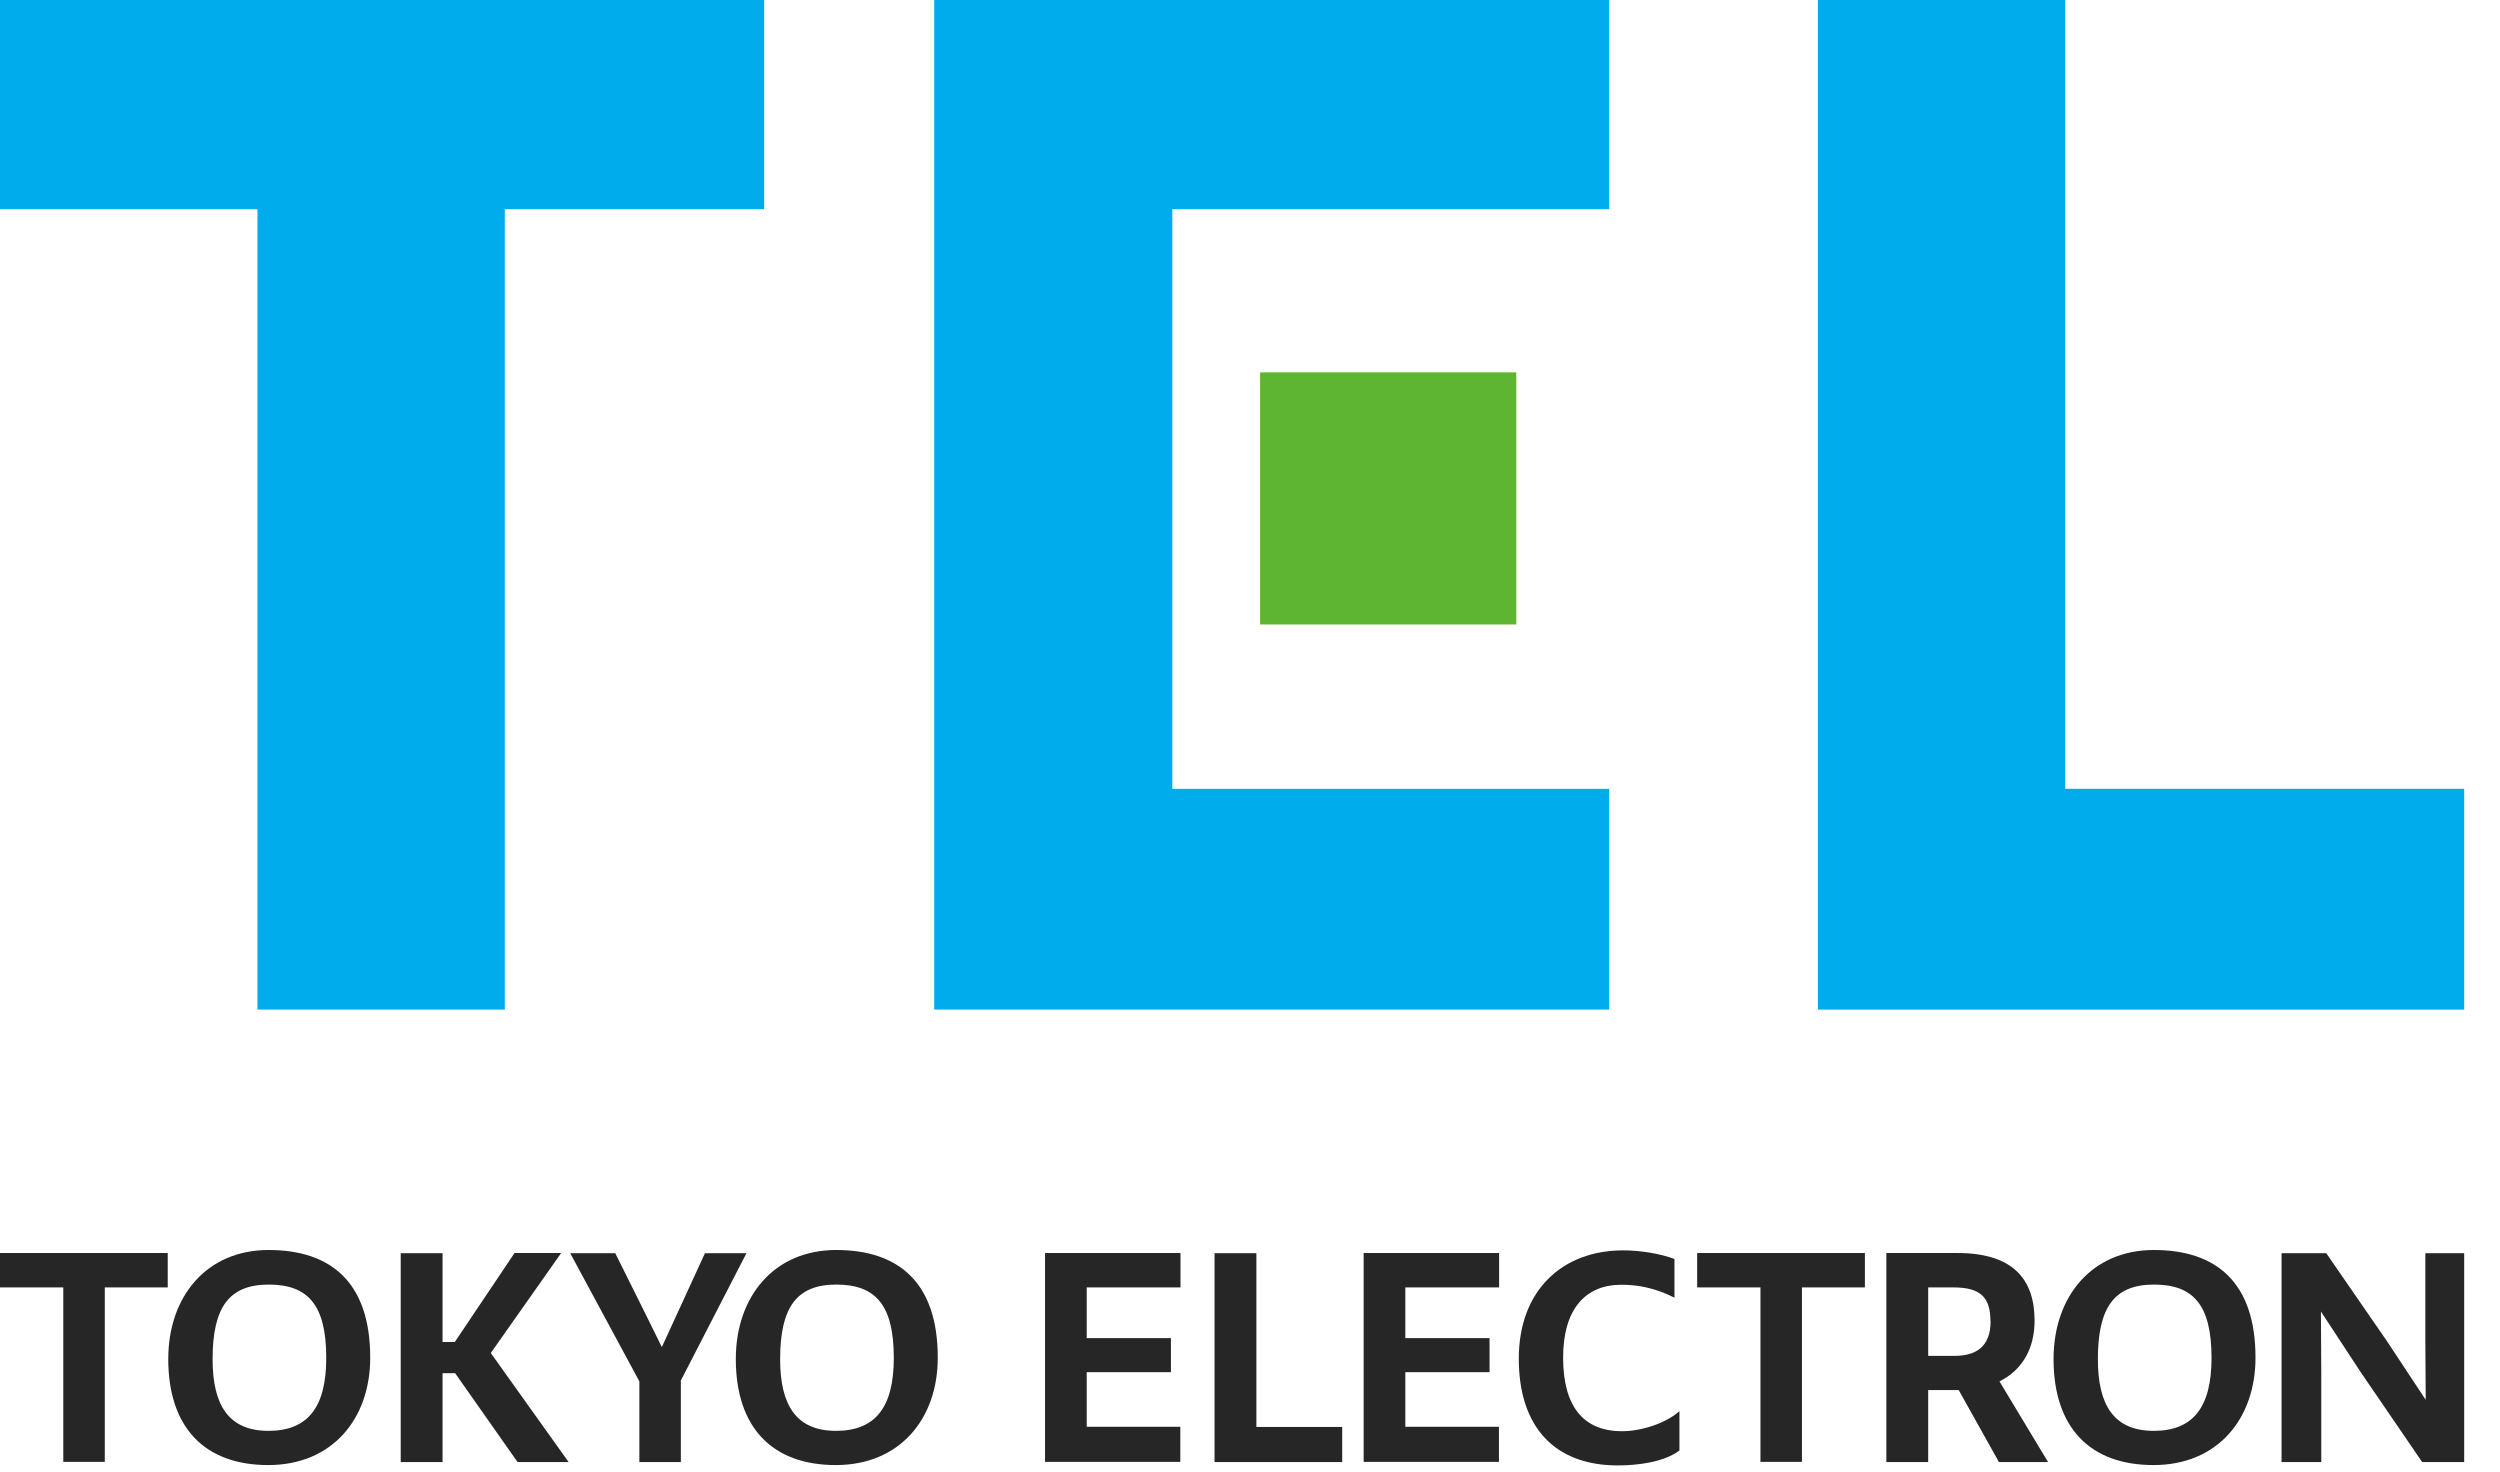
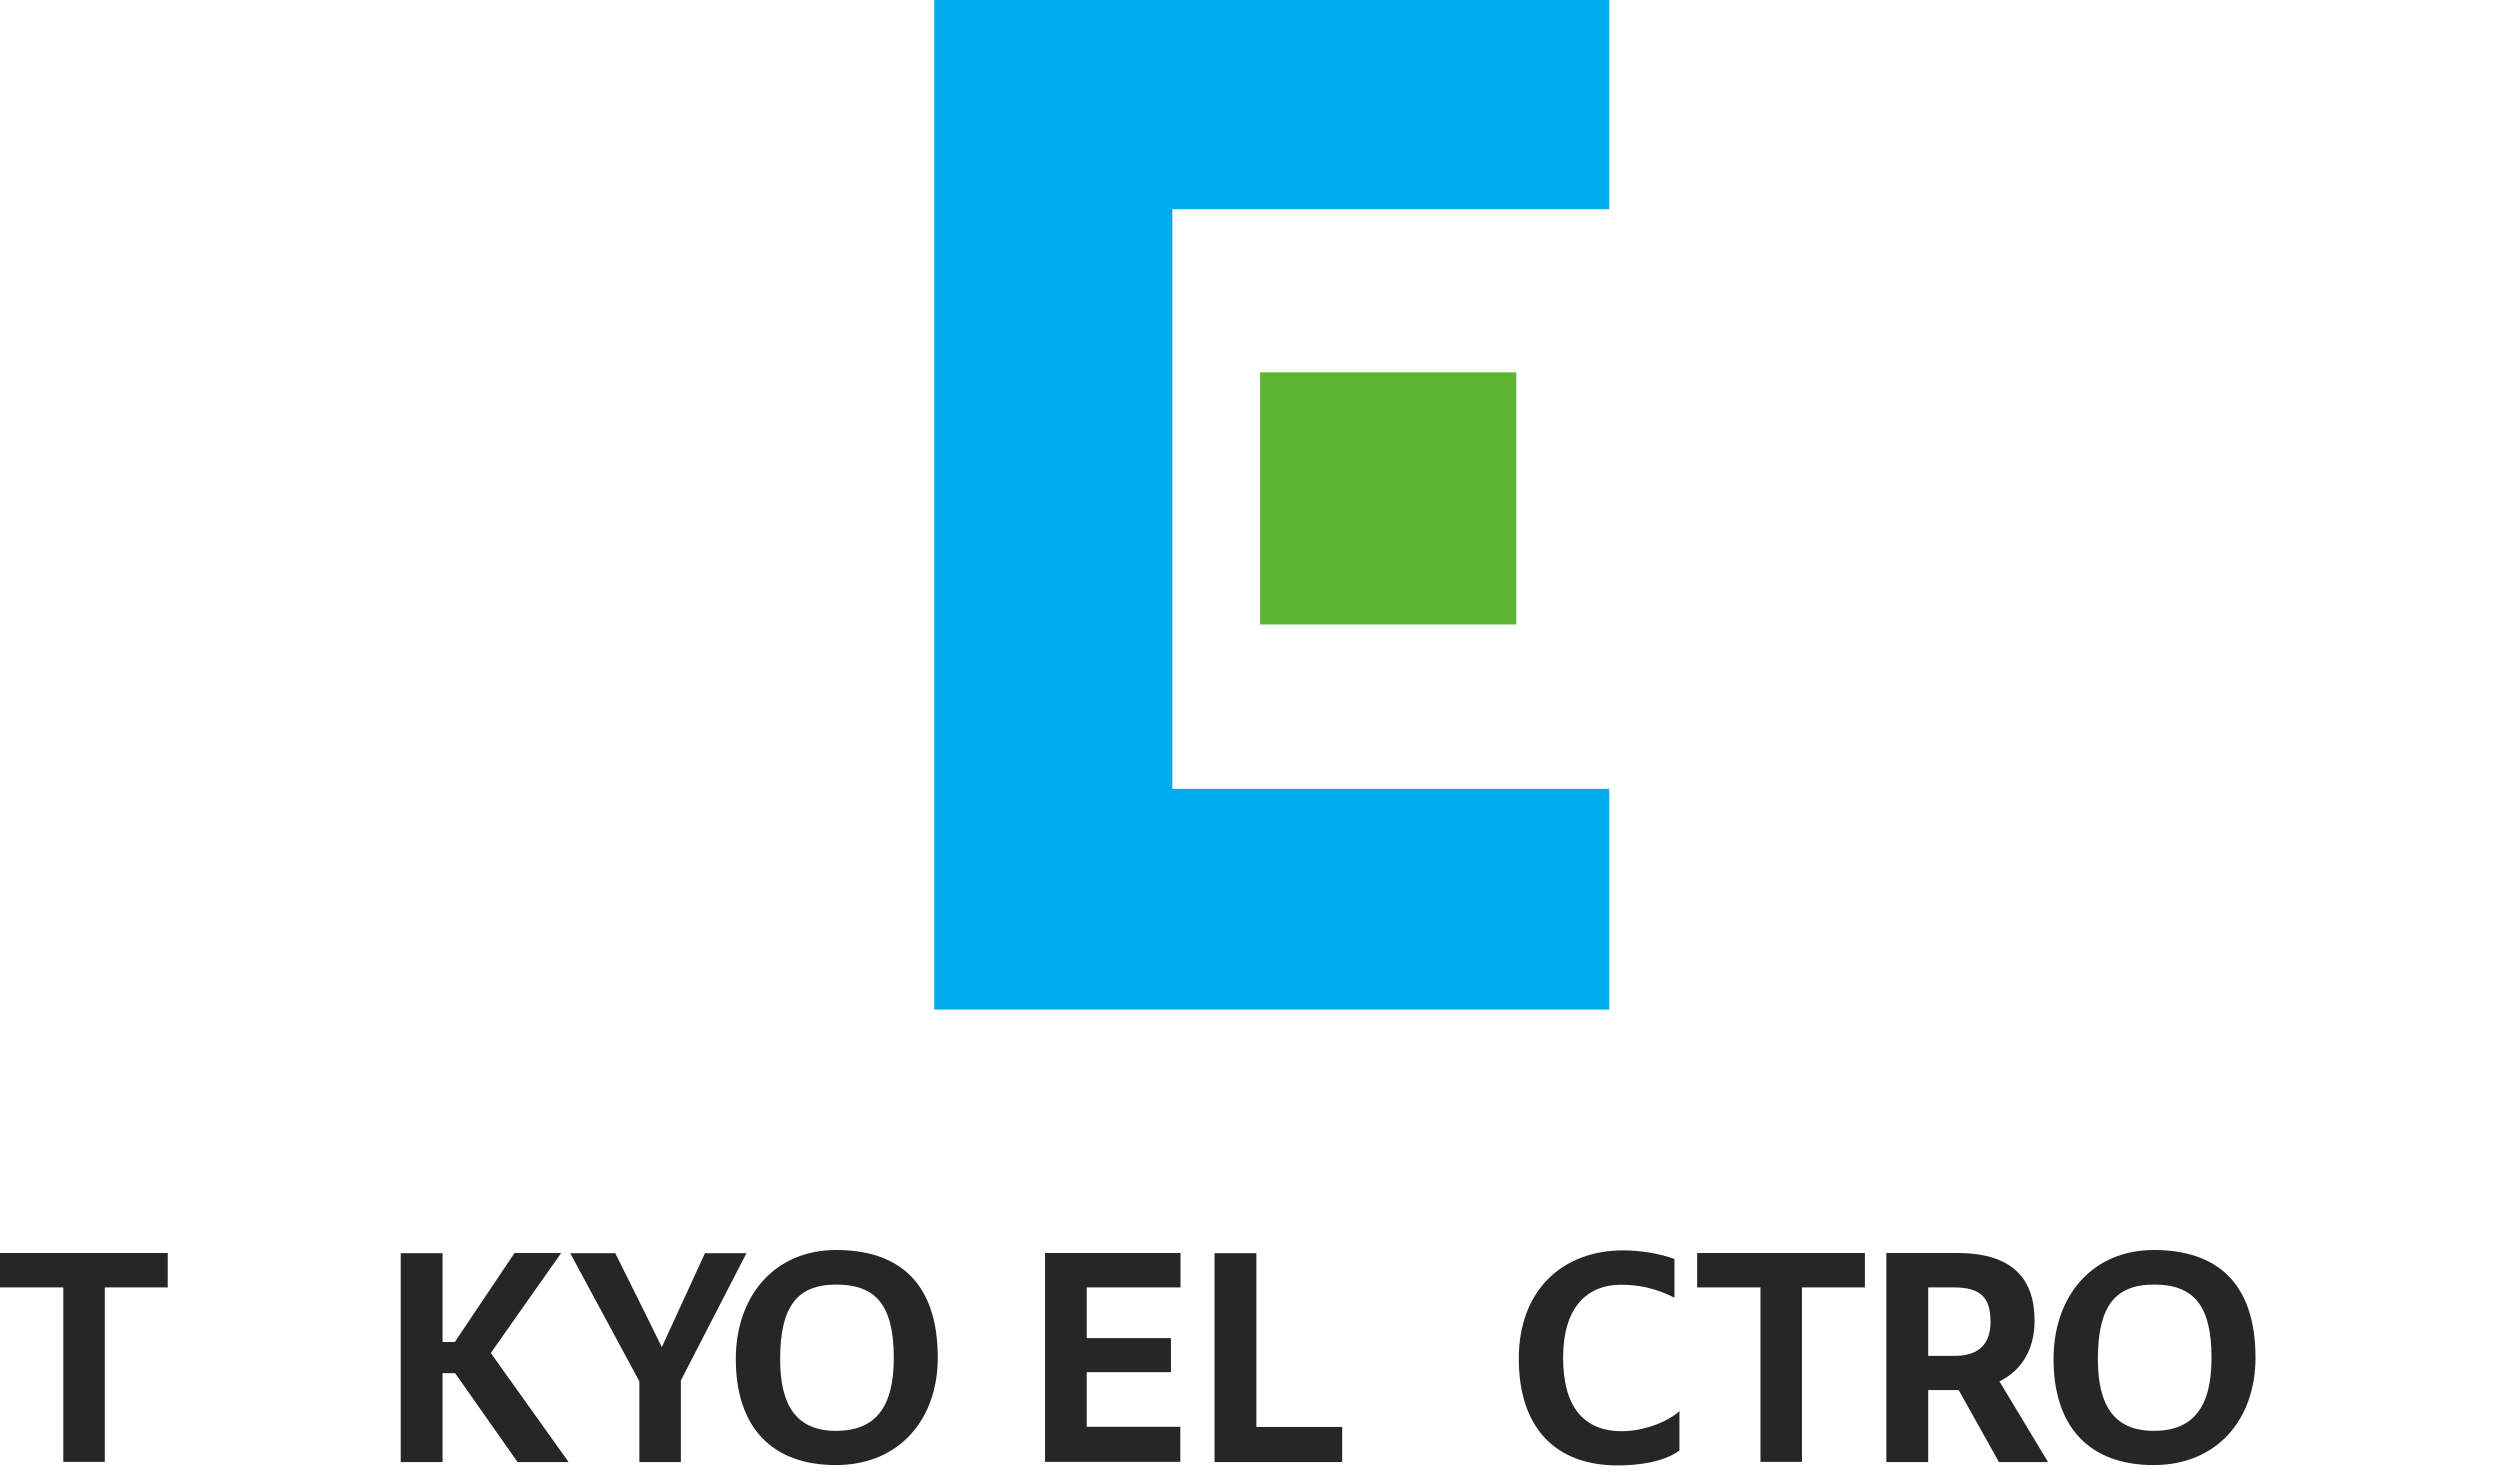
<svg xmlns="http://www.w3.org/2000/svg" width="141" height="83" viewBox="0 0 141 83" fill="none">
  <g clip-path="url(#clip0_4612_7687)">
-     <path d="M43.1 0H0V11.8H14.52V56.94H28.47V11.8H43.1V0Z" fill="#00ACEB" />
-     <path d="M116.48 44.49V0H102.53V56.94H138.98V44.49H116.48Z" fill="#00ACEB" />
    <path d="M52.69 0V56.94H90.76V44.49H66.12V11.8H90.76V0H52.69Z" fill="#00ACEB" />
    <path d="M85.52 21H71.07V26.63V35.22H85.52V21Z" fill="#5DB531" />
    <path d="M9.46 72.61H5.91V82.45H3.57V72.61H0V70.67H9.46V72.61Z" fill="#262626" />
-     <path d="M20.88 76.58C20.88 80.02 18.74 82.63 15.13 82.63C11.52 82.63 9.49 80.49 9.49 76.65C9.49 73.12 11.65 70.5 15.15 70.5C18.65 70.5 20.88 72.31 20.88 76.57V76.58ZM18.4 76.58C18.4 73.61 17.38 72.45 15.16 72.45C12.94 72.45 11.99 73.7 11.99 76.66C11.99 79.27 12.91 80.7 15.14 80.7C17.37 80.7 18.4 79.36 18.4 76.59V76.58Z" fill="#262626" />
    <path d="M24.96 70.67V75.69H25.65L29.02 70.67H31.65L27.68 76.31L32.07 82.46H29.19L25.67 77.45H24.96V82.46H22.6V70.68H24.96V70.67Z" fill="#262626" />
    <path d="M37.33 75.97L39.76 70.68H42.1L38.4 77.86V82.46H36.06V77.91L32.16 70.68H34.7L36.02 73.33L37.33 75.98V75.97Z" fill="#262626" />
    <path d="M52.89 76.58C52.89 80.02 50.75 82.63 47.14 82.63C43.53 82.63 41.5 80.49 41.5 76.65C41.5 73.12 43.66 70.5 47.16 70.5C50.66 70.5 52.89 72.31 52.89 76.57V76.58ZM50.41 76.58C50.41 73.61 49.39 72.45 47.17 72.45C44.95 72.45 44 73.7 44 76.66C44 79.27 44.92 80.7 47.15 80.7C49.38 80.7 50.41 79.36 50.41 76.59V76.58Z" fill="#262626" />
    <path d="M66.58 70.67V72.61H61.29V75.47H66.04V77.39H61.29V80.47H66.57V82.45H58.94V70.67H66.59H66.58Z" fill="#262626" />
    <path d="M70.86 70.67V80.48H75.7V82.46H68.5V70.68H70.86V70.67Z" fill="#262626" />
-     <path d="M84.55 70.67V72.61H79.26V75.47H84.01V77.39H79.26V80.47H84.54V82.45H76.91V70.67H84.56H84.55Z" fill="#262626" />
    <path d="M105.18 72.61H101.63V82.45H99.29V72.61H95.72V70.67H105.18V72.61Z" fill="#262626" />
    <path d="M106.39 70.67H110.4C113.55 70.67 114.75 72.17 114.75 74.48C114.75 76.06 114.06 77.27 112.77 77.91L115.51 82.46H112.74L110.47 78.4H108.75V82.46H106.39V70.68V70.67ZM112.26 74.51C112.26 73.19 111.72 72.61 110.18 72.61H108.75V76.47H110.24C111.42 76.47 112.27 75.98 112.27 74.51H112.26Z" fill="#262626" />
    <path d="M127.21 76.58C127.21 80.02 125.07 82.63 121.46 82.63C117.85 82.63 115.82 80.49 115.82 76.65C115.82 73.12 117.98 70.5 121.48 70.5C124.98 70.5 127.21 72.31 127.21 76.57V76.58ZM124.73 76.58C124.73 73.61 123.71 72.45 121.49 72.45C119.27 72.45 118.32 73.7 118.32 76.66C118.32 79.27 119.24 80.7 121.47 80.7C123.7 80.7 124.73 79.36 124.73 76.59V76.58Z" fill="#262626" />
-     <path d="M130.91 82.46H128.68V70.68H131.2L134.63 75.65L136.81 78.95L136.79 75.72V70.68H138.98V82.46H136.61L133.15 77.4L130.9 73.97L130.92 77.47V82.46H130.91Z" fill="#262626" />
    <path d="M94.72 79.59C93.97 80.26 92.6 80.72 91.48 80.72C89.3 80.72 88.16 79.32 88.16 76.57C88.16 73.82 89.43 72.46 91.44 72.46C92.36 72.46 93.34 72.63 94.44 73.19V71.01C93.62 70.69 92.45 70.52 91.55 70.52C88.14 70.52 85.66 72.75 85.66 76.63C85.66 80.51 87.71 82.65 91.24 82.65C92.37 82.65 93.83 82.47 94.72 81.81V79.6V79.59Z" fill="#262626" />
  </g>
  <defs>
    <clipPath id="clip0_4612_7687">
      <rect width="138.98" height="82.64" fill="white" />
    </clipPath>
  </defs>
</svg>